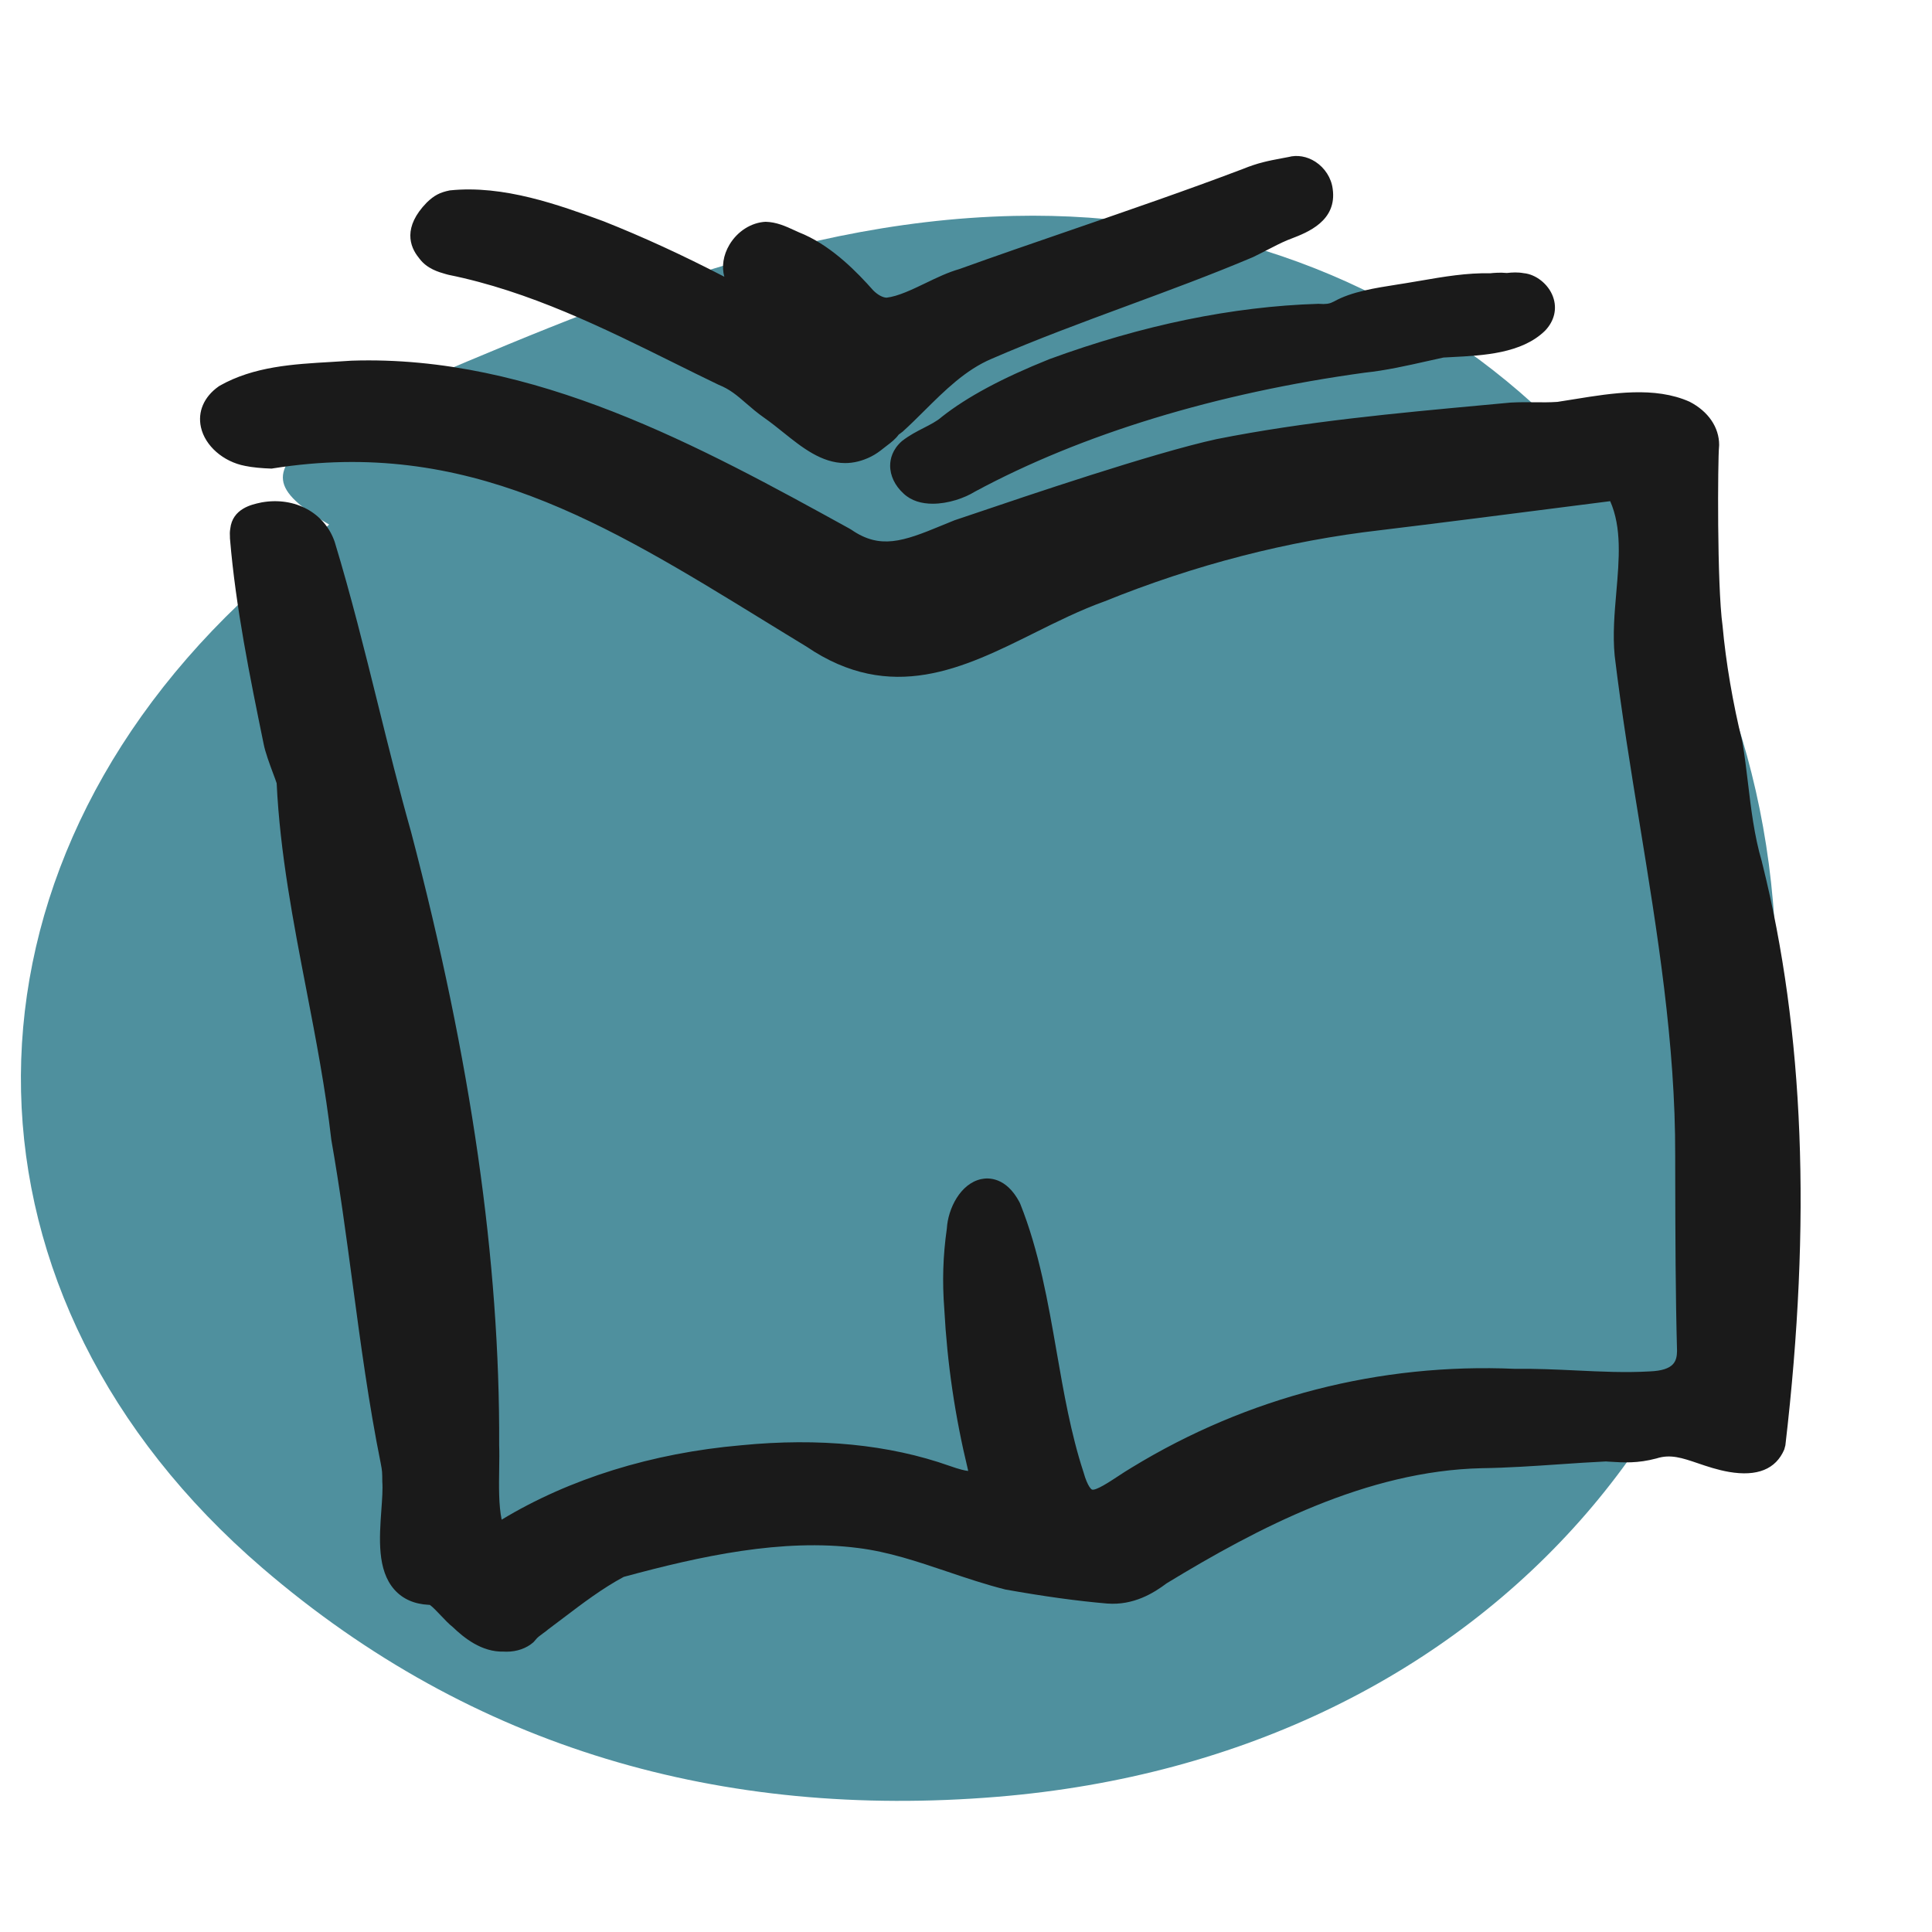
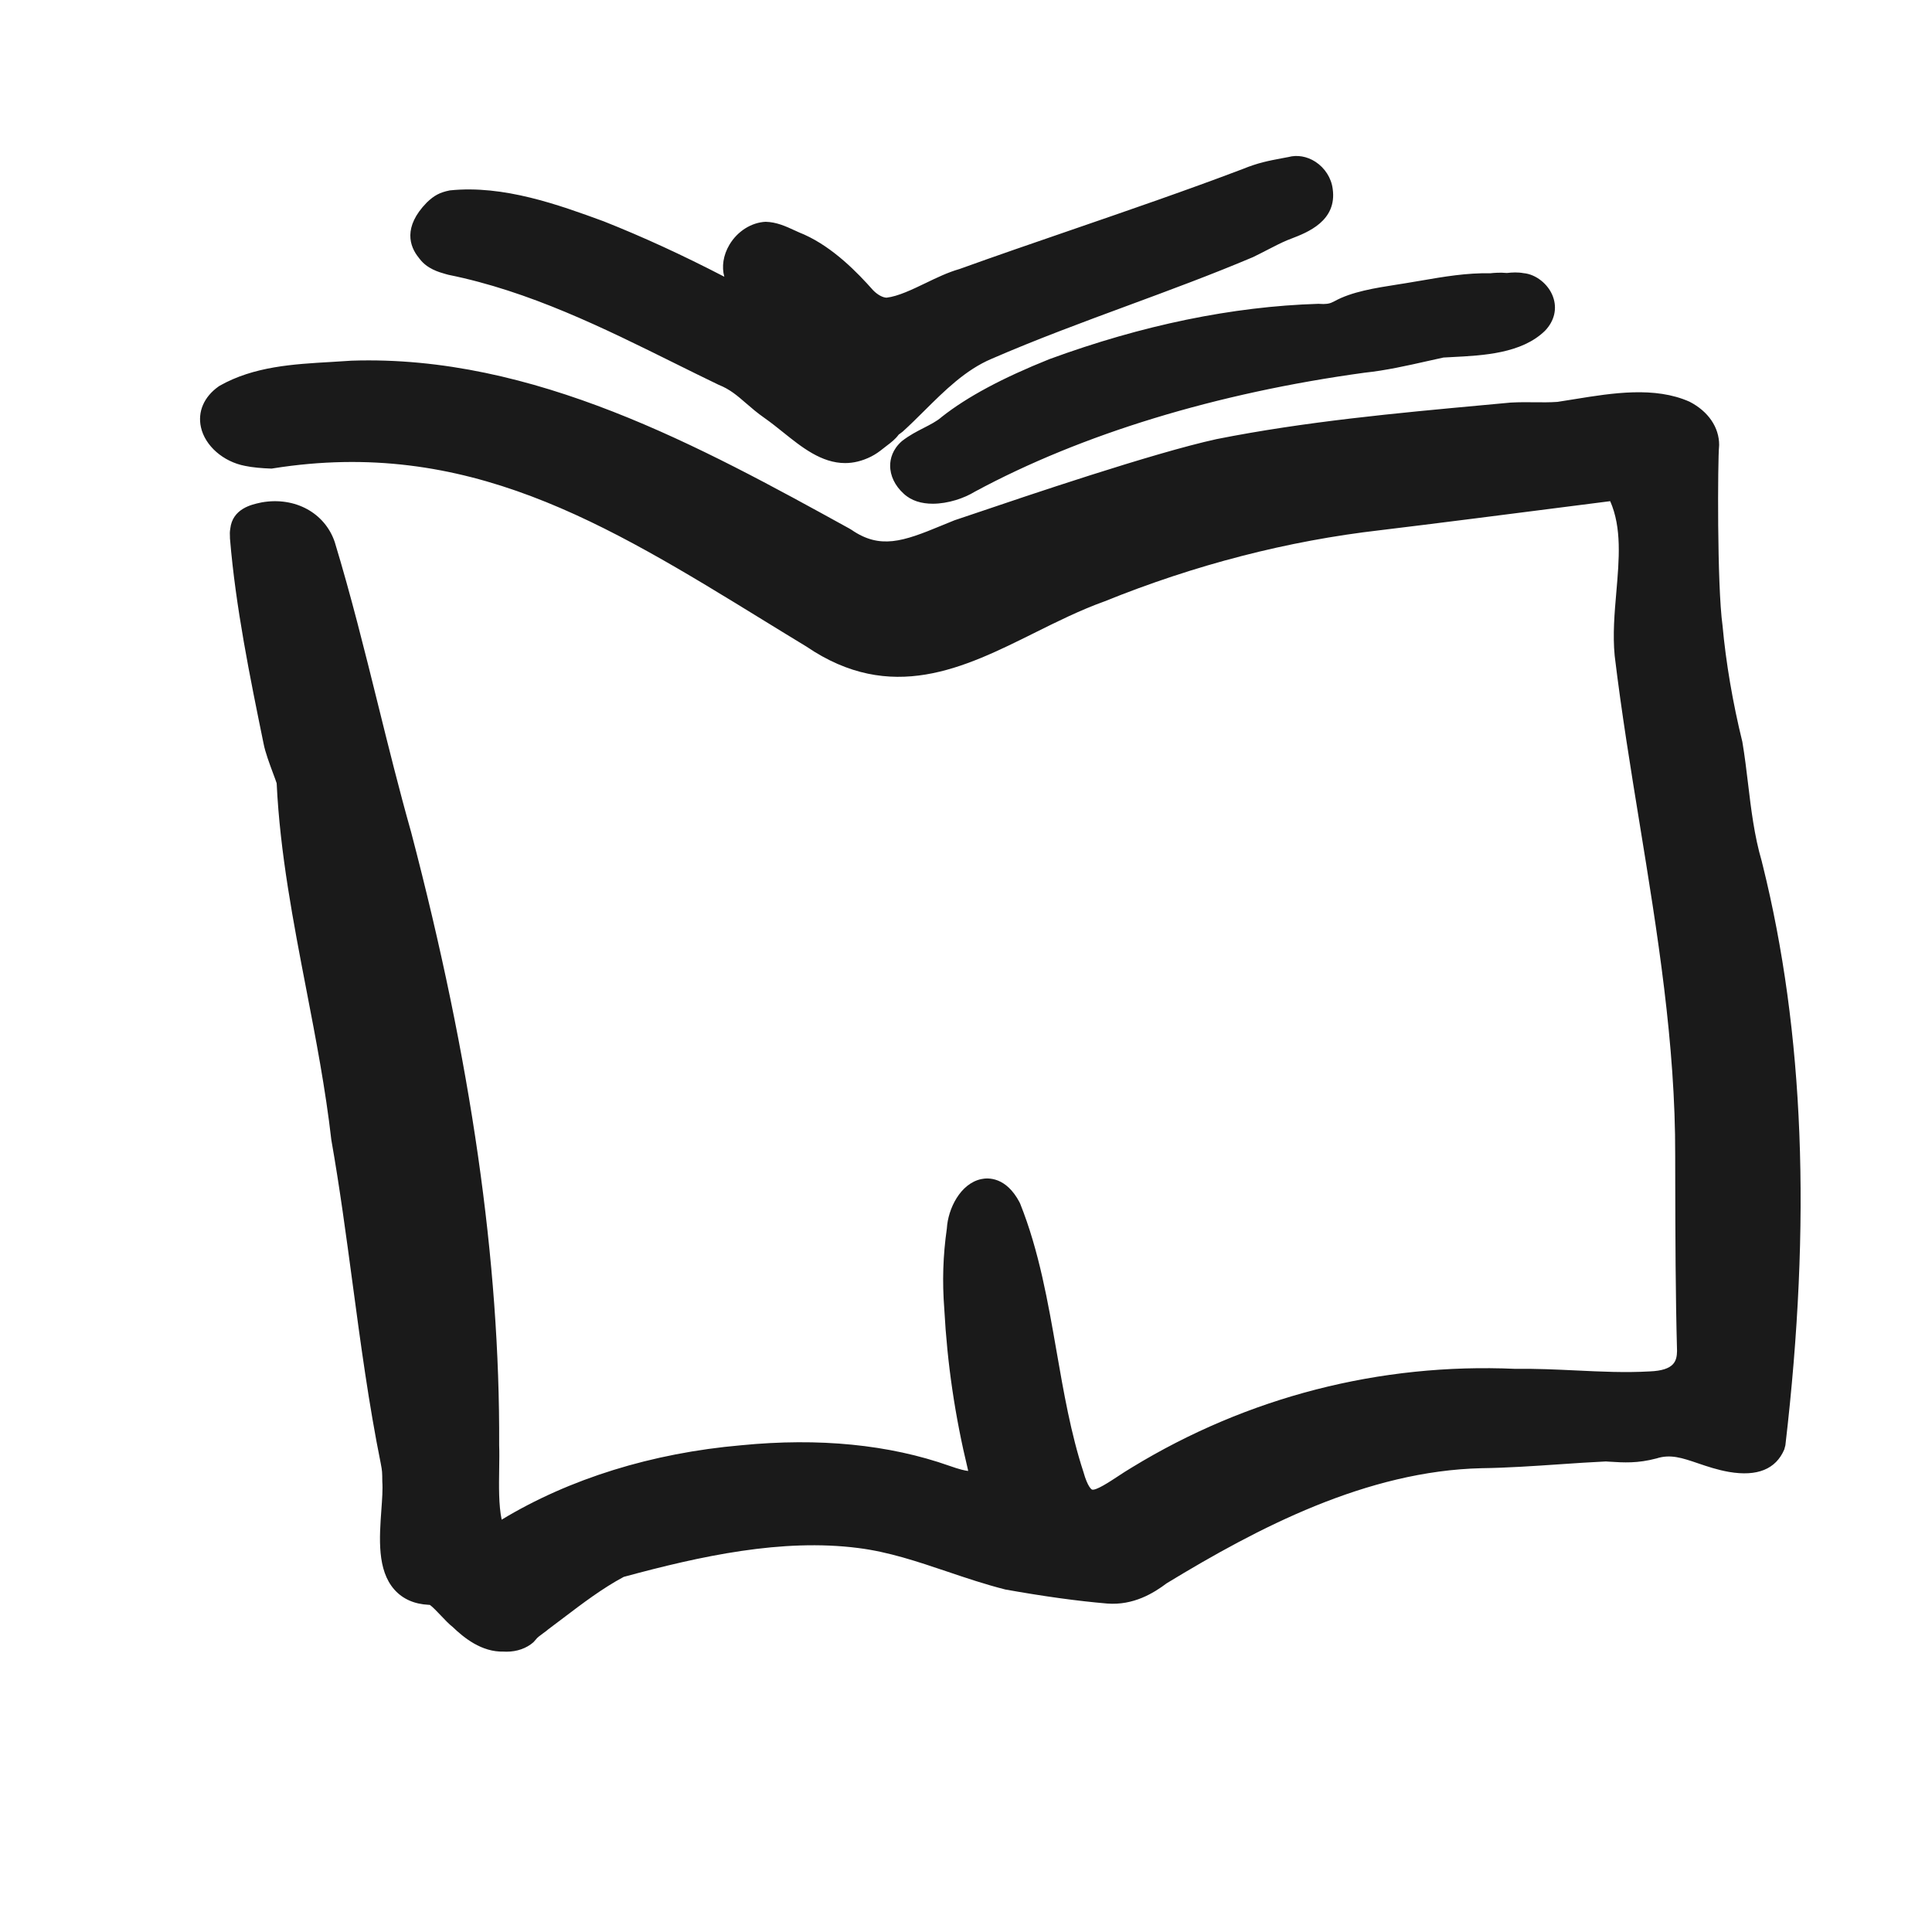
<svg xmlns="http://www.w3.org/2000/svg" id="Layer_4" viewBox="0 0 128 128">
  <defs>
    <style>.cls-1{fill:#4f909e;}.cls-1,.cls-2{stroke-width:0px;}.cls-2{fill:#1a1a1a;}</style>
  </defs>
-   <path class="cls-1" d="M21.806,34.756c-3.884-2.309-4.002-3.521-.783-6.096.617-.494,1.246-1.036,1.961-1.336,14.246-5.984,28.351-12.663,44.194-13.019,26.887-.605,47.959,18.58,50.284,45.427,2.752,31.768-18.636,56.622-51.395,59.311-18.174,1.492-34.732-3.164-48.689-15.165C-3.41,86.001-3.95,58.905,15.86,39.986c1.809-1.728,3.756-3.311,5.946-5.23Z" />
  <path id="kompetenceudvikling" class="cls-2" d="M88.271,20.021l.139-.063c1.139-.632,2.689-.876,4.189-1.111l.506-.08c.346-.056.692-.115,1.041-.175,1.5-.259,3.055-.523,4.578-.486.217-.025.666-.064,1.111-.02.351-.039.724-.06,1.111.012.798.07,1.632.713,1.94,1.549.293.793.1,1.62-.529,2.27-1.541,1.504-4.087,1.635-6.133,1.739l-.591.032c-.34.073-.69.152-1.047.232-1.367.308-2.781.626-4.171.771-9.821,1.345-18.764,4.072-25.828,7.883-.698.431-1.774.799-2.792.799-.724,0-1.419-.187-1.928-.67-.575-.521-.897-1.189-.892-1.864.004-.428.142-1.057.781-1.617.501-.389.979-.633,1.441-.869.441-.227.858-.439,1.169-.709l.035-.029c1.674-1.321,4.004-2.571,7.125-3.821,6.156-2.258,12.13-3.487,17.786-3.664l.053-.002.052.004c.39.03.653-.005.855-.108ZM116.773,57.282l-.054-.228c-.494-1.684-.706-3.455-.91-5.168-.107-.898-.214-1.788-.373-2.736-.63-2.555-1.093-5.269-1.312-7.691-.375-2.69-.318-11.068-.232-11.875l.006-.105c.001-1.16-.712-2.222-1.96-2.864-2.304-1.028-5.115-.575-7.594-.173-.425.068-.836.135-1.16.184-.532.037-1.014.03-1.51.025-.49-.006-.99-.011-1.59.021l-1.75.162c-5.835.538-11.87,1.094-17.739,2.26-4.209.92-12.737,3.813-15.948,4.902-.721.245-1.189.404-1.293.435l-.116.039c-.3.119-.595.241-.887.362-2.526,1.047-4.048,1.574-5.939.268l-.163-.096c-9.797-5.396-20.9-11.512-32.958-11.108-.445.033-.897.059-1.354.085-2.513.145-5.111.294-7.375,1.571l-.089.058c-.963.687-1.386,1.67-1.16,2.695.271,1.234,1.484,2.289,2.922,2.561.483.106,1.179.16,1.67.176l.095.004.094-.016c12.807-2.035,21.966,3.598,32.576,10.12.923.567,1.854,1.14,2.75,1.682,5.617,3.825,10.44,1.424,15.107-.898,1.498-.745,3.046-1.516,4.654-2.093,5.99-2.425,12.138-4.012,18.28-4.716,3.385-.406,9.134-1.143,12.695-1.599,1.094-.14,1.979-.254,2.523-.322.775,1.76.595,3.843.406,6.036-.12,1.384-.243,2.813-.108,4.208.448,3.724,1.061,7.484,1.653,11.121,1.169,7.174,2.377,14.593,2.356,21.986l.003,1.608c.008,3.714.016,7.554.119,11.347-.013.647-.162,1.284-1.806,1.349-1.631.093-3.208.017-4.879-.063-1.313-.062-2.672-.126-4.032-.106-8.961-.399-17.742,1.861-25.392,6.528-.325.192-.643.4-.951.603-.51.335-1.458.965-1.708.865-.002-.001-.271-.127-.562-1.172-.829-2.527-1.309-5.287-1.773-7.955-.572-3.287-1.164-6.686-2.415-9.811l-.044-.095c-.891-1.687-2.078-1.637-2.544-1.533-1.368.295-2.195,1.949-2.271,3.273-.257,1.804-.31,3.507-.169,5.337.194,3.612.709,7.106,1.568,10.648.006.028.01.054.014.077-.208-.022-.578-.104-1.234-.337-3.997-1.413-8.644-1.873-13.8-1.366-5.912.514-11.387,2.217-15.873,4.929-.202-.947-.182-2.249-.165-3.342.009-.586.017-1.144-.001-1.588.057-12.16-1.851-25.443-5.835-40.628-.786-2.778-1.503-5.67-2.196-8.467-.88-3.551-1.791-7.222-2.866-10.756-.655-1.916-2.621-3.001-4.824-2.618l-.115.025c-.553.118-1.835.393-1.979,1.724-.037.21-.032.361-.021.564l-.001.052.004.052c.377,4.532,1.315,9.123,2.227,13.58.108.556.383,1.298.626,1.953.102.274.194.513.239.662.219,4.619,1.107,9.221,1.966,13.672.625,3.241,1.272,6.592,1.655,9.952.552,3.127.984,6.354,1.403,9.474.53,3.956,1.079,8.046,1.875,11.981.095.494.095.576.099,1.185.038.495-.01,1.169-.062,1.883-.134,1.864-.286,3.979.862,5.274.551.622,1.316.961,2.274,1.009l.075.004c.183.126.507.469.711.684.28.295.57.601.801.777.742.712,1.914,1.675,3.381,1.634.065.004.13.006.194.006.68,0,1.316-.222,1.774-.624l.157-.176c.095-.134.279-.268.474-.409.153-.11.299-.219.355-.274.323-.24.651-.488.983-.741,1.29-.979,2.622-1.989,4.018-2.733,5.092-1.382,10.493-2.559,15.532-1.912,2.021.253,3.919.894,5.93,1.572,1.216.411,2.473.835,3.821,1.177,2.557.457,4.763.761,6.752.93,1.741.132,3.075-.693,3.937-1.343,6.048-3.678,13.254-7.451,20.87-7.624,1.697-.023,3.455-.143,5.156-.259,1.043-.071,2.073-.142,3.069-.188l.228.015c.962.061,1.871.119,3.13-.216.924-.297,1.694-.035,2.76.328.597.203,1.274.433,2.044.567,1.867.318,3.099-.18,3.658-1.486l.074-.277c1.733-14.822,1.24-27.405-1.51-38.471ZM27.794,17.139c.5.669,1.274.888,1.737,1.019l.186.05c5.363,1.086,10.274,3.521,15.023,5.877.934.463,1.867.926,2.87,1.408.749.297,1.222.707,1.821,1.226.352.305.751.65,1.229.981.435.306.848.638,1.251.961,1.199.962,2.516,2.019,4.079,2.019.543,0,1.115-.128,1.723-.431.32-.165.547-.33.827-.555.062-.053.135-.107.211-.164.26-.196.571-.431.792-.739.016-.012.032-.022.048-.034l.216-.162c.479-.434.952-.903,1.434-1.382,1.341-1.332,2.728-2.709,4.444-3.436,2.967-1.289,6.074-2.437,9.079-3.547,2.712-1.002,5.517-2.038,8.244-3.192.31-.149.62-.309.927-.467.471-.242.932-.482,1.356-.659l.259-.101c1.066-.41,3.051-1.173,2.743-3.307-.092-.715-.52-1.383-1.145-1.788-.553-.357-1.202-.47-1.787-.312l-.445.084c-.875.165-1.566.295-2.59.713-3.7,1.404-7.561,2.731-11.294,4.016-2.525.868-5.047,1.735-7.473,2.61-.749.212-1.496.572-2.219.921-.905.436-1.841.887-2.606.974-.245-.009-.58-.179-.885-.489-1.037-1.17-2.635-2.824-4.574-3.696-.211-.081-.423-.18-.633-.276-.586-.27-1.193-.549-1.92-.567-.948.047-1.865.629-2.394,1.518-.413.694-.524,1.46-.341,2.122-2.779-1.441-5.399-2.643-7.996-3.673-2.951-1.08-6.622-2.419-10.188-2.047-.654.13-1.034.327-1.528.804-1.589,1.626-1.141,2.918-.523,3.666l.041.057Z" />
</svg>